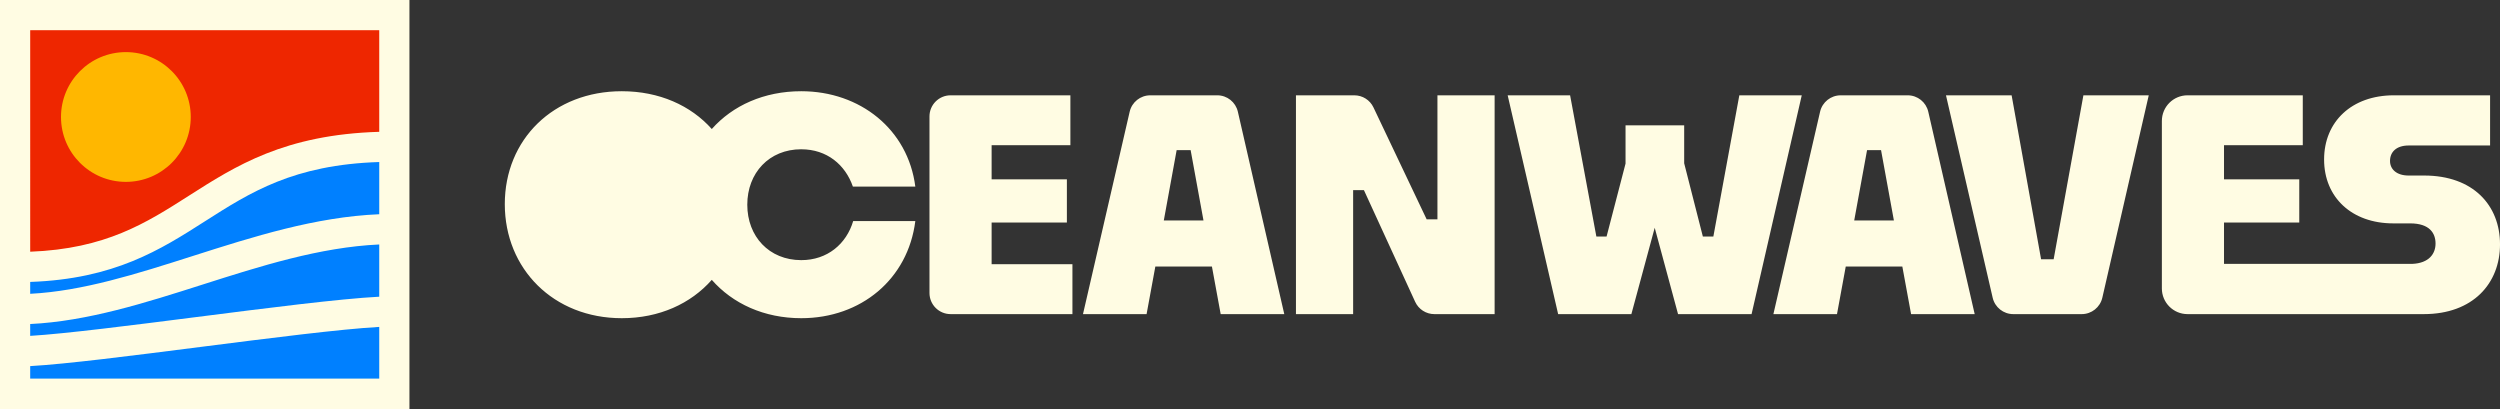
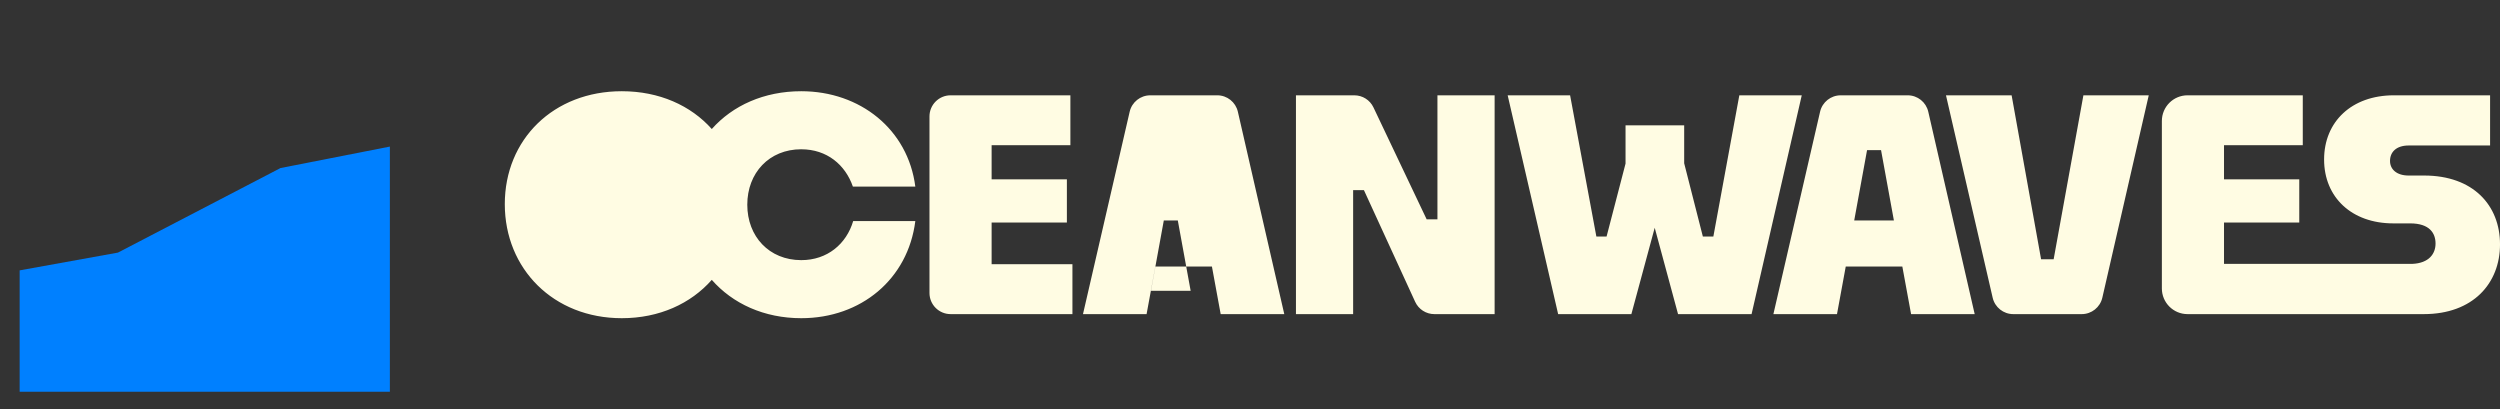
<svg xmlns="http://www.w3.org/2000/svg" id="Layer_1" viewBox="0 0 3245.79 531.58">
  <rect x="0" y="0" width="3245.79" height="531.58" fill="#333333" stroke="none" />
  <defs>
    <style>.cls-1{fill:#ffb700;}.cls-2{fill:#fffce3;}.cls-3{fill:#ee2600;}.cls-4{fill:#0080ff;}</style>
  </defs>
  <polygon class="cls-4" points="506.17 508.6 25.51 508.6 25.51 351.02 153.1 327.96 364.16 218.18 506.17 190.3 506.17 508.6" />
-   <polygon class="cls-3" points="25.51 23.31 506.17 23.31 506.17 180.89 378.59 203.95 167.52 313.73 25.51 341.61 25.51 23.31" />
-   <path class="cls-2" d="M1040.28,193.82c33.33,0,57.19,20.07,67.04,48.48h81.06c-9.47-74.24-71.59-123.86-148.1-123.86-48.3,0-89.06,18.56-116.16,49.07-27.18-30.5-68.13-49.07-116.85-49.07-88.63,0-151.89,62.5-151.89,146.58s63.25,148.1,151.89,148.1c48.71,0,89.66-18.9,116.85-49.77,27.1,30.87,67.86,49.77,116.16,49.77,77.65,0,138.63-50.76,148.1-126.13h-80.68c-8.71,29.54-33.33,50.75-67.42,50.75-41.66,0-70.07-30.68-70.07-71.97s28.41-71.97,70.07-71.97ZM1287.43,288.89h97.72v-56.06h-97.72v-44.32h102.27v-64.77h-155.52c-15.14,0-27.42,12.28-27.42,27.42v229.23c0,15.14,12.28,27.42,27.42,27.42h158.17v-64.77h-104.92v-54.16ZM1580.4,123.75h-86.98c-12.78,0-23.87,8.82-26.74,21.27l-60.62,262.8h82.57l11.36-61.74h73.48l11.36,61.74h82.57l-60.26-262.77c-2.86-12.47-13.95-21.31-26.75-21.31ZM1510.98,286.24l16.67-91.28h18.18l16.67,91.28h-51.51ZM1866.25,284.73h-14.01l-69.07-145.32c-4.55-9.57-14.19-15.66-24.78-15.66h-75.84v284.08h74.24v-160.98h14.01l66.52,144.98c4.47,9.75,14.21,16,24.94,16h78.23V123.75h-74.24v160.98ZM2258.19,123.75l-33.71,183.32h-13.64l-24.24-95.07v-49.24h-76.13v49.62l-24.62,94.69h-13.26l-34.09-183.32h-81.06l65.53,284.08h95.07l30.3-112.11,30.3,112.11h95.45l65.15-284.08h-81.06ZM2476.77,123.75h-86.98c-12.78,0-23.87,8.82-26.74,21.27l-60.62,262.8h82.57l11.36-61.74h73.48l11.36,61.74h82.57l-60.26-262.77c-2.86-12.47-13.95-21.31-26.75-21.31ZM2407.35,286.24l16.67-91.28h18.18l16.67,91.28h-51.51ZM2666.27,336.62h-16.29l-38.26-212.87h-85.22l60.62,262.8c2.87,12.45,13.96,21.27,26.74,21.27h88.88c12.79,0,23.89-8.84,26.75-21.31l60.26-262.77h-84.84l-38.63,212.87ZM3147.31,227.91h-20.07c-15.91,0-24.24-8.33-24.24-18.94,0-11.74,8.33-20.08,24.24-20.08h105.68v-65.15h-124.99c-54.54,0-90.52,34.09-90.52,83.33s35.98,82.95,89.77,82.95h21.97c25.38,0,32.95,12.88,32.95,26.14s-8.42,25.5-30.29,26.45h-244.35v-53.72h97.72v-56.06h-97.72v-44.32h102.27v-64.77h-149.62c-18.4,0-33.32,14.92-33.32,33.32v217.44c0,18.4,14.92,33.32,33.32,33.32h306.84c63.63,0,98.86-39.77,98.86-90.53s-34.85-89.39-98.48-89.39Z" />
-   <circle class="cls-1" cx="163.43" cy="151.89" r="84.24" />
-   <path class="cls-2" d="M0,0v531.58h531.58V0H0ZM492.38,39.2v131.94c-122.92,3.68-186.17,44.05-247.42,83.15-55.34,35.33-107.8,68.8-205.75,72.52V39.2h453.18ZM39.2,491.52v-16.2c46.83-2.63,131.79-13.47,221.08-24.87,89.83-11.46,182.33-23.26,232.1-26.02v67.08H39.2ZM255.31,411.58c-83.86,10.7-170.18,21.71-216.12,24.49v-15.38c74.32-3.55,150.02-27.68,223.41-51.1,75.11-23.96,152.59-48.67,229.77-52.19v67.81c-51.51,2.7-145.65,14.71-237.06,26.38ZM250.69,332.24c-73.5,23.45-143.26,45.69-211.49,49.21v-15.41c109.54-3.84,169.13-41.86,226.85-78.71,59.07-37.7,115.03-73.42,226.33-76.97v67.79c-82.88,3.44-163.52,29.15-241.69,54.09Z" />
+   <path class="cls-2" d="M1040.28,193.82c33.33,0,57.19,20.07,67.04,48.48h81.06c-9.47-74.24-71.59-123.86-148.1-123.86-48.3,0-89.06,18.56-116.16,49.07-27.18-30.5-68.13-49.07-116.85-49.07-88.63,0-151.89,62.5-151.89,146.58s63.25,148.1,151.89,148.1c48.71,0,89.66-18.9,116.85-49.77,27.1,30.87,67.86,49.77,116.16,49.77,77.65,0,138.63-50.76,148.1-126.13h-80.68c-8.71,29.54-33.33,50.75-67.42,50.75-41.66,0-70.07-30.68-70.07-71.97s28.41-71.97,70.07-71.97ZM1287.43,288.89h97.72v-56.06h-97.72v-44.32h102.27v-64.77h-155.52c-15.14,0-27.42,12.28-27.42,27.42v229.23c0,15.14,12.28,27.42,27.42,27.42h158.17v-64.77h-104.92v-54.16ZM1580.4,123.75h-86.98c-12.78,0-23.87,8.82-26.74,21.27l-60.62,262.8h82.57l11.36-61.74h73.48l11.36,61.74h82.57l-60.26-262.77c-2.86-12.47-13.95-21.31-26.75-21.31ZM1510.98,286.24h18.18l16.67,91.28h-51.51ZM1866.25,284.73h-14.01l-69.07-145.32c-4.55-9.57-14.19-15.66-24.78-15.66h-75.84v284.08h74.24v-160.98h14.01l66.52,144.98c4.47,9.75,14.21,16,24.94,16h78.23V123.75h-74.24v160.98ZM2258.19,123.75l-33.71,183.32h-13.64l-24.24-95.07v-49.24h-76.13v49.62l-24.62,94.69h-13.26l-34.09-183.32h-81.06l65.53,284.08h95.07l30.3-112.11,30.3,112.11h95.45l65.15-284.08h-81.06ZM2476.77,123.75h-86.98c-12.78,0-23.87,8.82-26.74,21.27l-60.62,262.8h82.57l11.36-61.74h73.48l11.36,61.74h82.57l-60.26-262.77c-2.86-12.47-13.95-21.31-26.75-21.31ZM2407.35,286.24l16.67-91.28h18.18l16.67,91.28h-51.51ZM2666.27,336.62h-16.29l-38.26-212.87h-85.22l60.62,262.8c2.87,12.45,13.96,21.27,26.74,21.27h88.88c12.79,0,23.89-8.84,26.75-21.31l60.26-262.77h-84.84l-38.63,212.87ZM3147.31,227.91h-20.07c-15.91,0-24.24-8.33-24.24-18.94,0-11.74,8.33-20.08,24.24-20.08h105.68v-65.15h-124.99c-54.54,0-90.52,34.09-90.52,83.33s35.98,82.95,89.77,82.95h21.97c25.38,0,32.95,12.88,32.95,26.14s-8.42,25.5-30.29,26.45h-244.35v-53.72h97.72v-56.06h-97.72v-44.32h102.27v-64.77h-149.62c-18.4,0-33.32,14.92-33.32,33.32v217.44c0,18.4,14.92,33.32,33.32,33.32h306.84c63.63,0,98.86-39.77,98.86-90.53s-34.85-89.39-98.48-89.39Z" />
</svg>